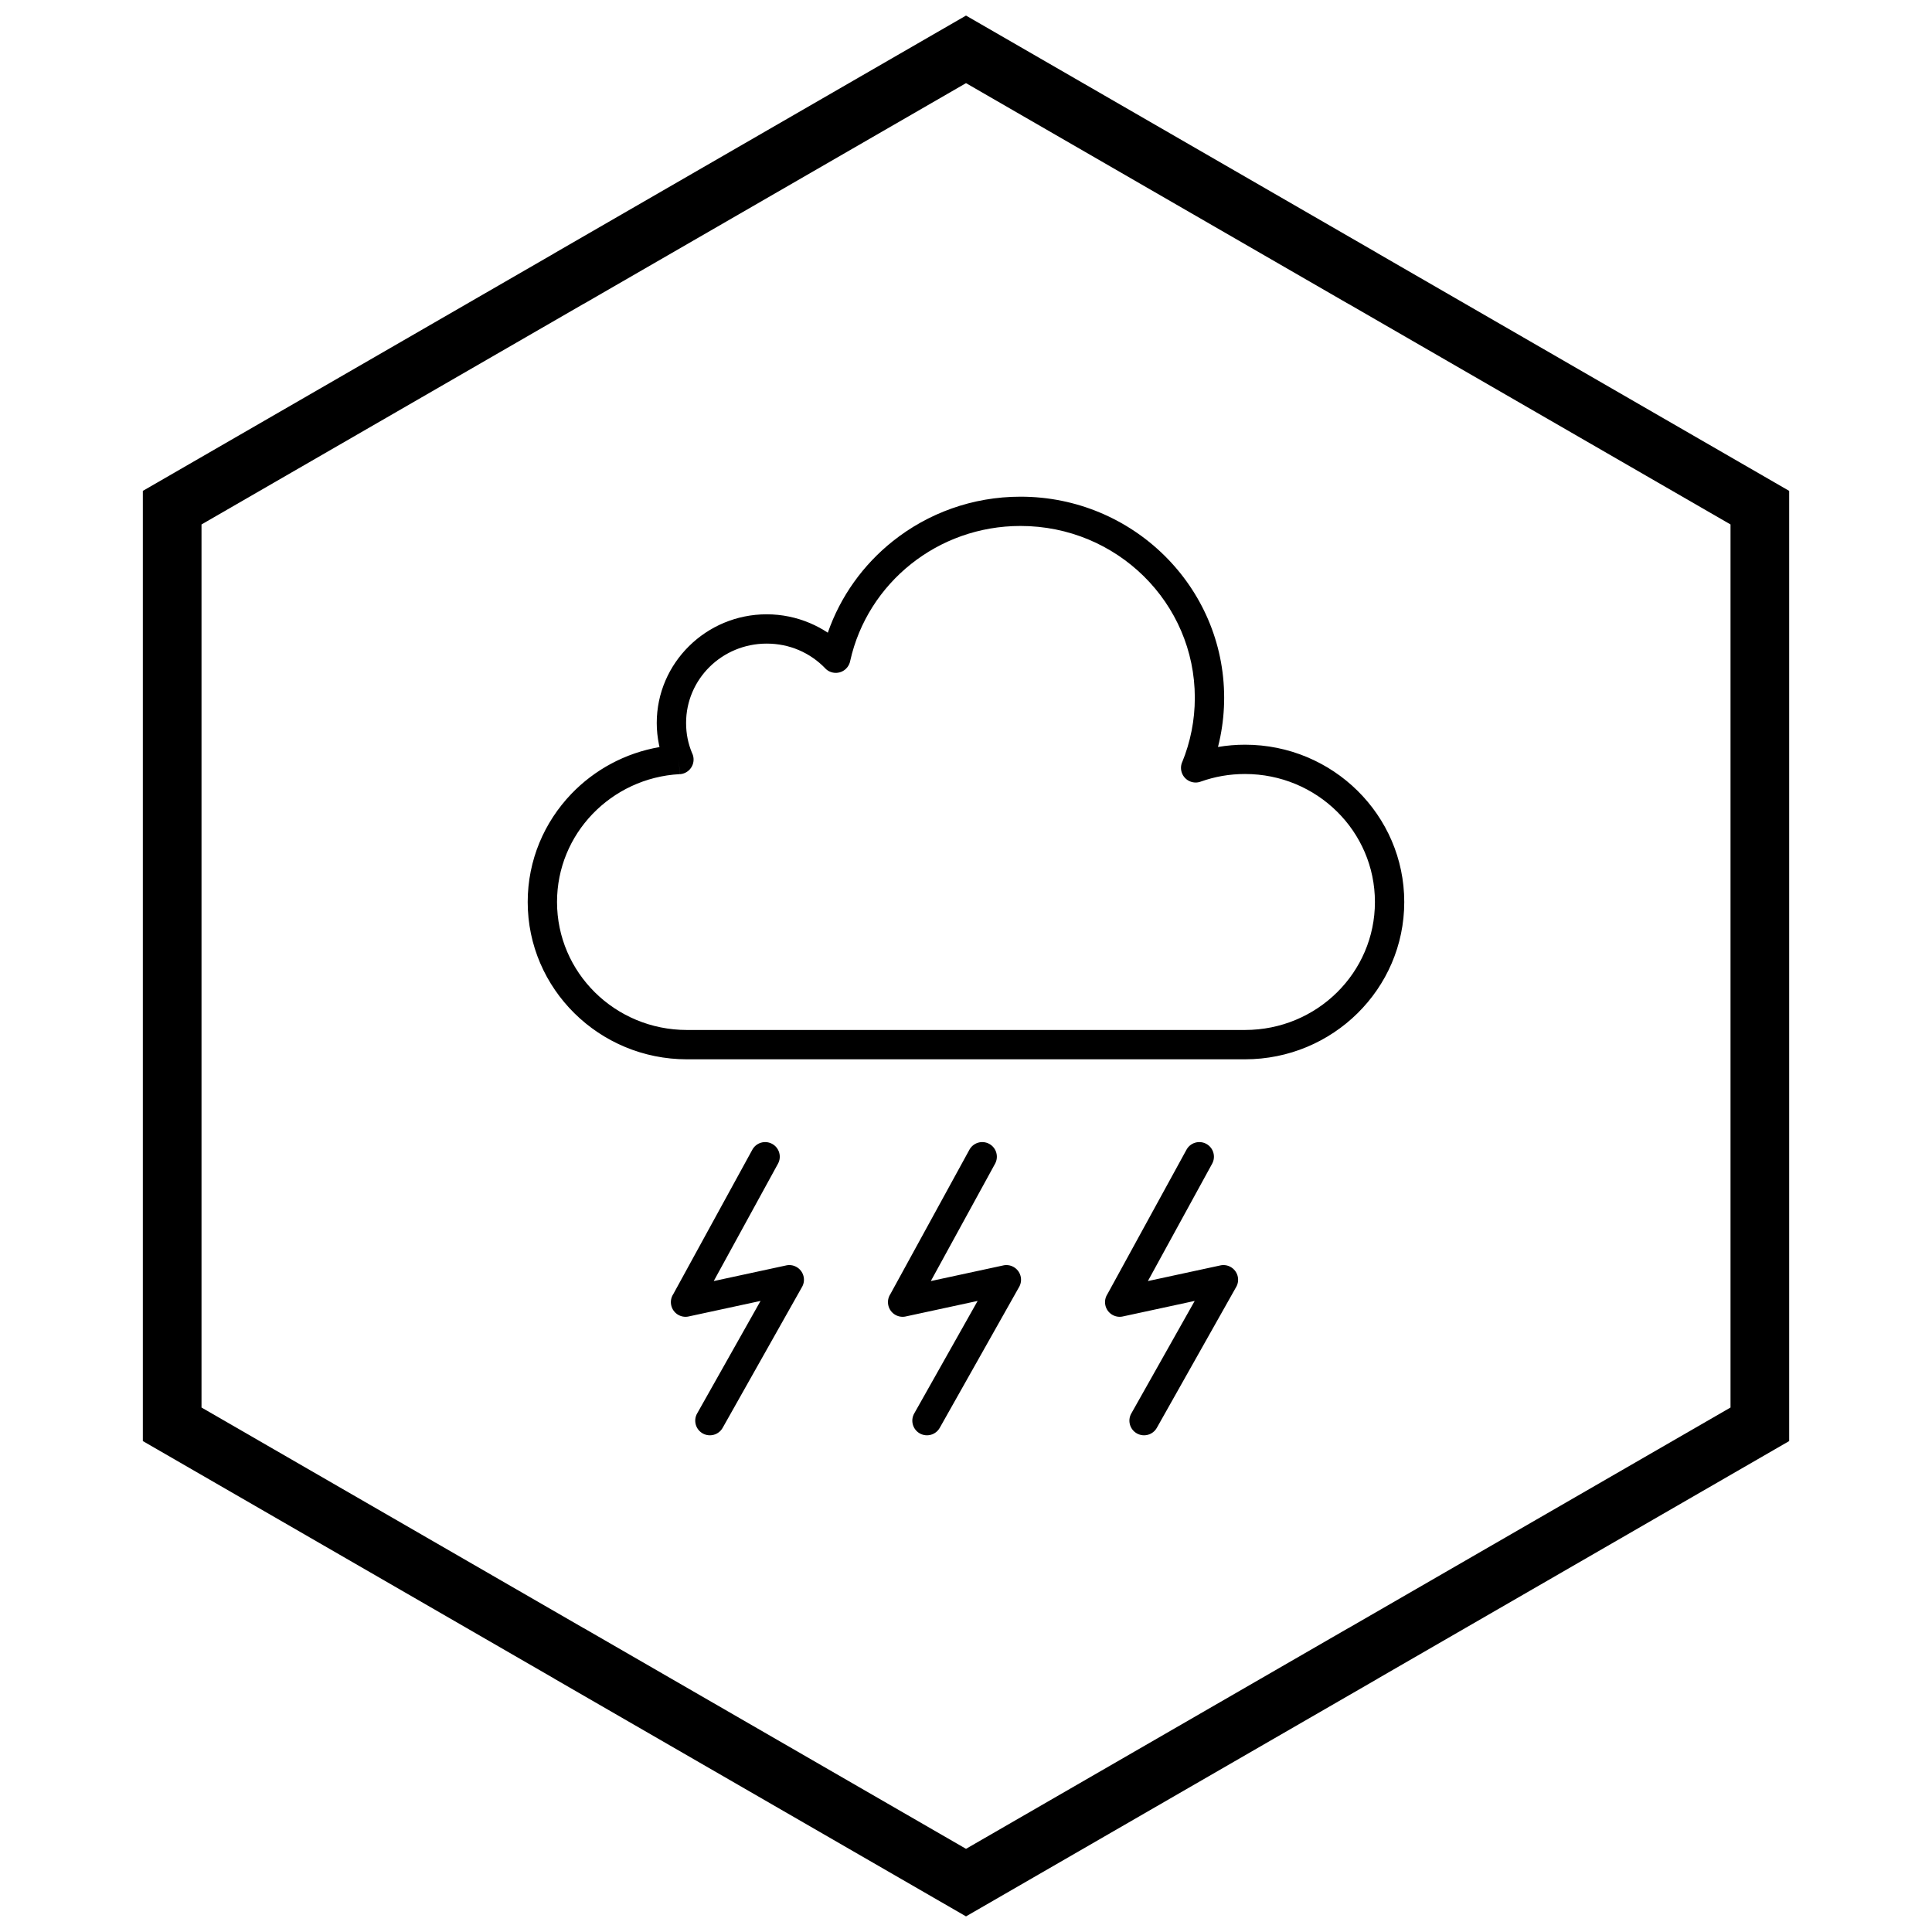
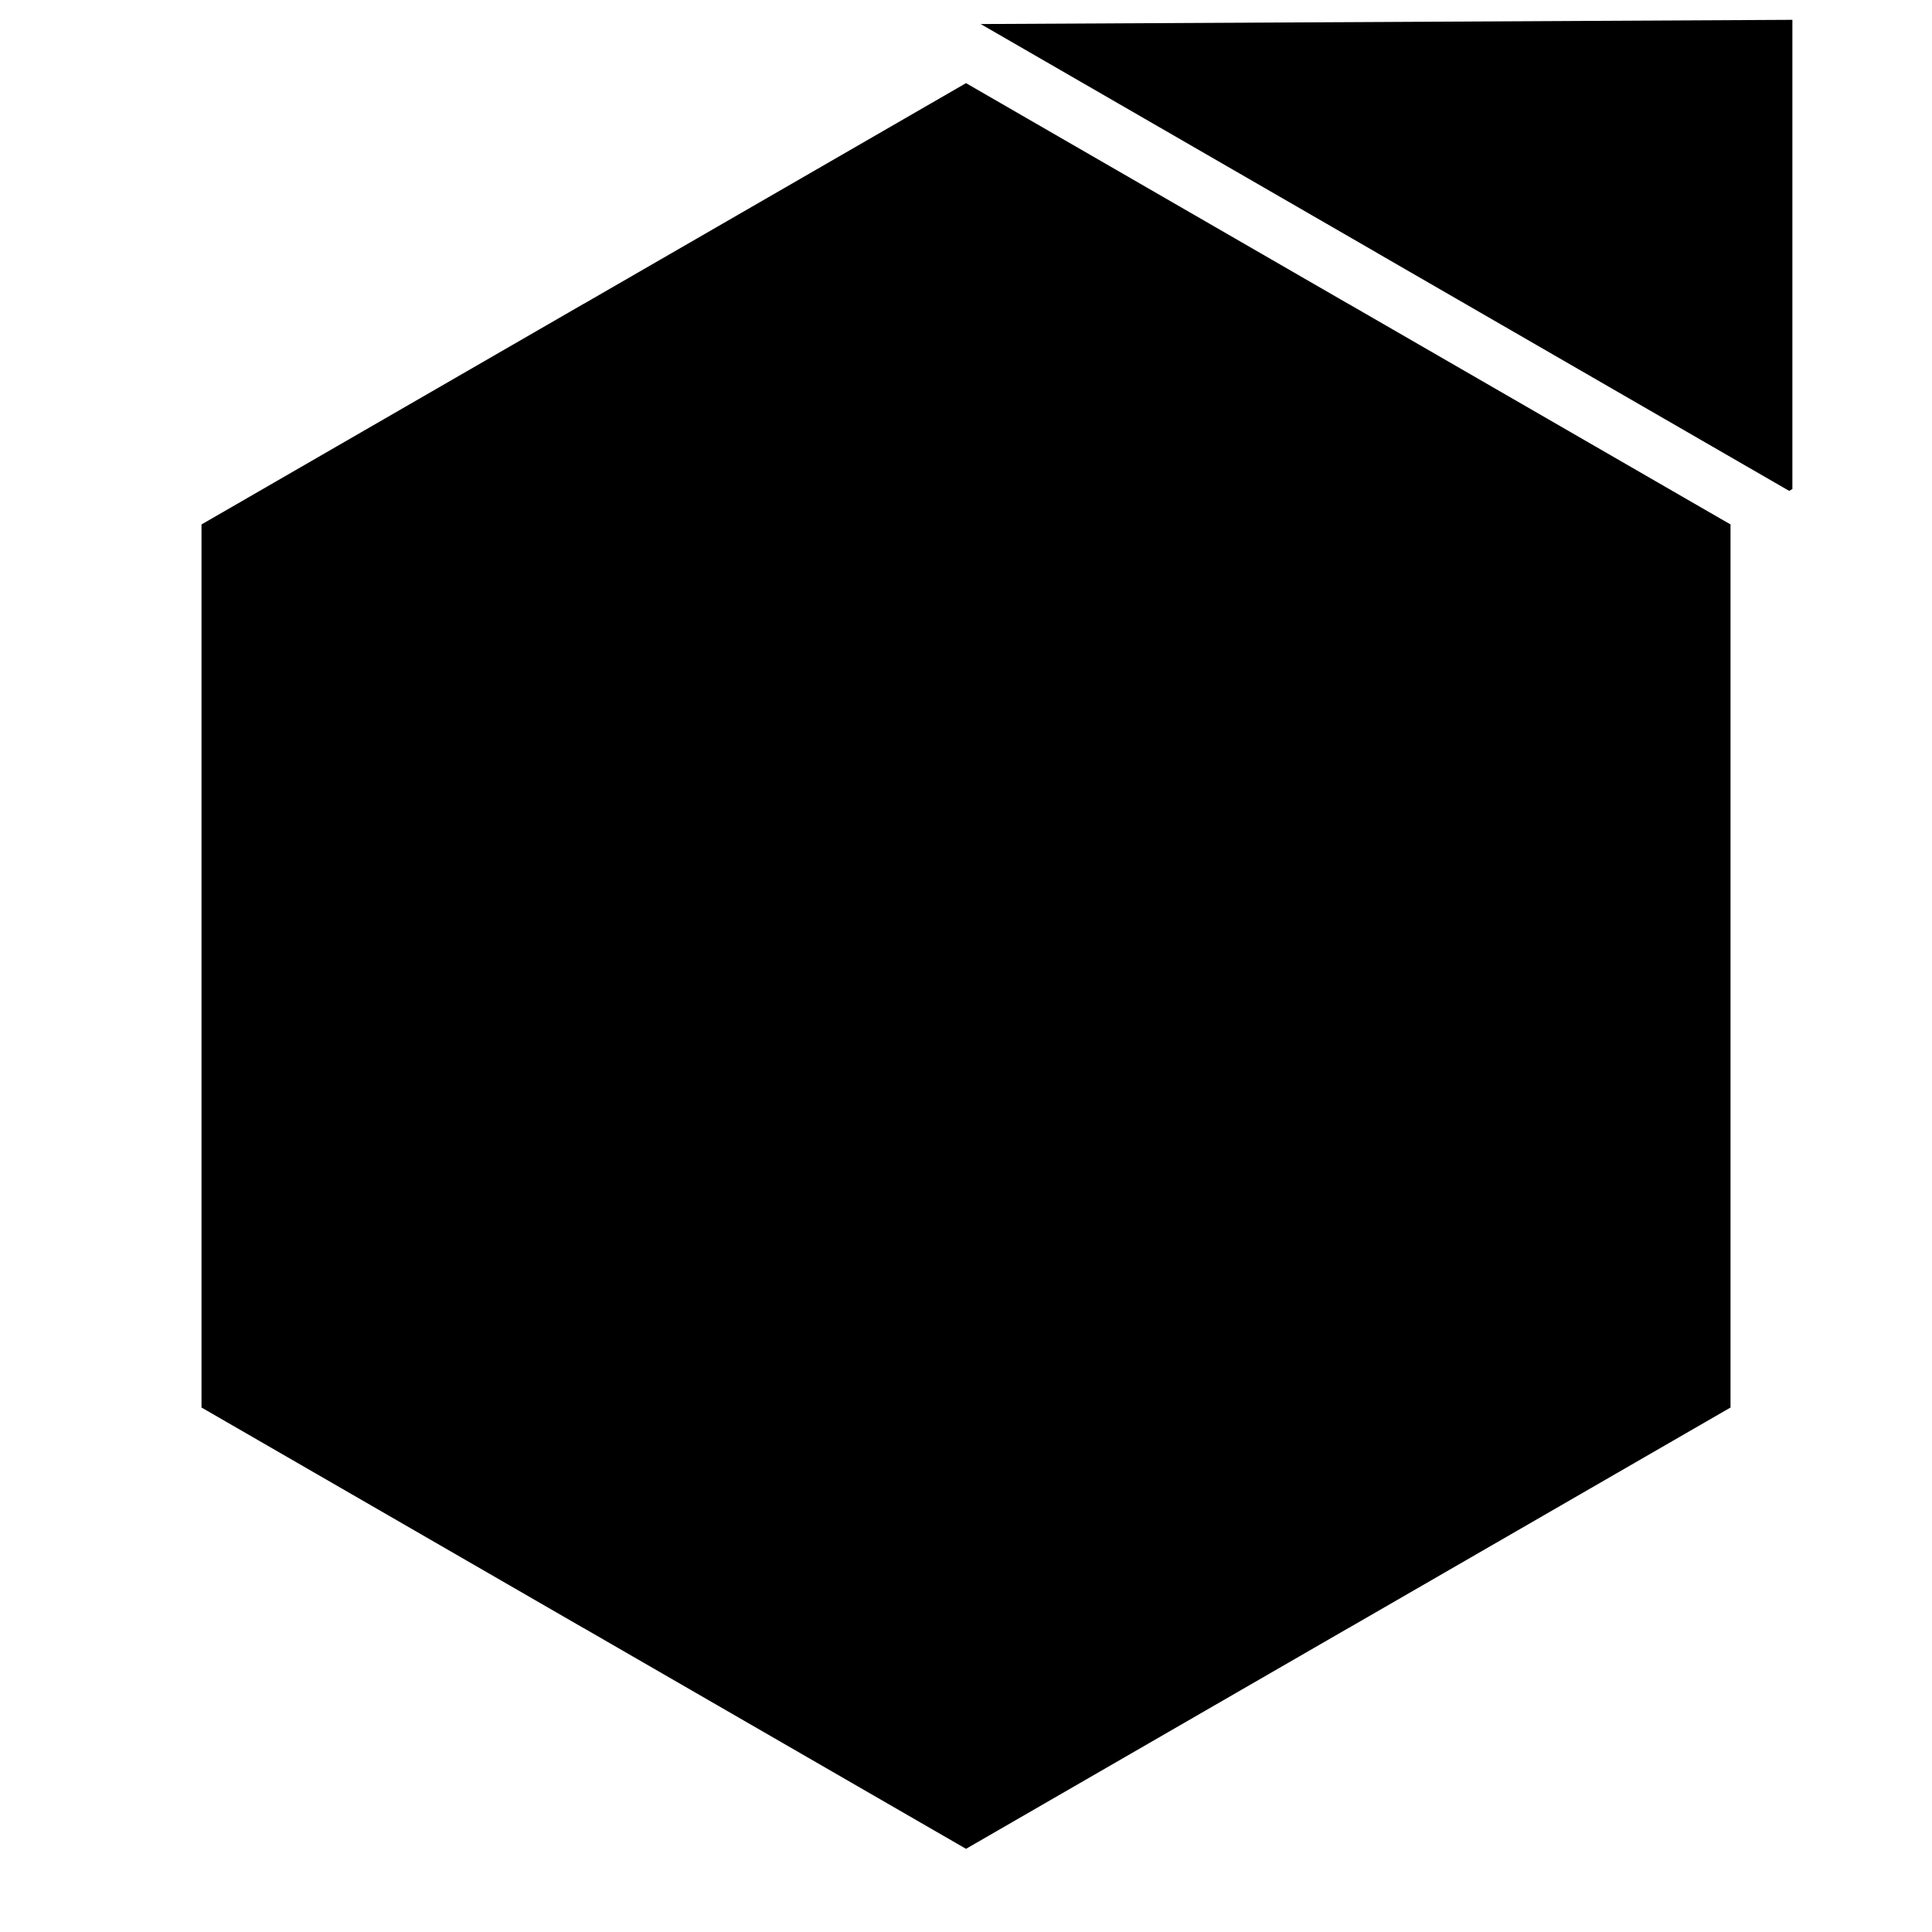
<svg xmlns="http://www.w3.org/2000/svg" width="800px" height="800px" version="1.1" viewBox="144 144 512 512">
  <defs>
    <clipPath id="a">
      <path d="m181 148.09h438v503.81h-438z" />
    </clipPath>
  </defs>
-   <path d="m328.74 518.59c-1.047 1.871-0.383 4.234 1.488 5.285 1.871 1.047 4.234 0.383 5.285-1.488l21.039-37.34 0.004 0.004c1.055-1.871 0.391-4.242-1.48-5.293-0.914-0.516-1.941-0.621-2.883-0.375l-19.047 4.113 17.031-31.105c1.023-1.879 0.328-4.231-1.547-5.254-1.879-1.023-4.231-0.328-5.254 1.547l-20.941 38.25c-0.559 0.844-0.789 1.902-0.559 2.965 0.453 2.098 2.519 3.43 4.621 2.981l-0.82-3.801 0.82 3.797 19.055-4.117-16.809 29.832z" />
  <path d="m386.27 518.59c-1.047 1.871-0.383 4.234 1.488 5.285 1.871 1.047 4.234 0.383 5.285-1.488l21.039-37.34 0.004 0.004c1.055-1.871 0.391-4.242-1.48-5.293-0.914-0.516-1.941-0.621-2.883-0.375l-19.047 4.113 17.031-31.105c1.023-1.879 0.328-4.231-1.547-5.254-1.879-1.023-4.231-0.328-5.254 1.547l-20.941 38.25c-0.559 0.844-0.789 1.902-0.559 2.965 0.453 2.098 2.519 3.43 4.621 2.981l-0.82-3.801 0.82 3.797 19.055-4.117-16.809 29.832z" />
  <path d="m443.8 518.59c-1.047 1.871-0.383 4.234 1.488 5.285 1.871 1.047 4.234 0.383 5.285-1.488l21.035-37.34 0.004 0.004c1.055-1.871 0.391-4.242-1.48-5.293-0.914-0.516-1.941-0.621-2.883-0.375l-19.047 4.113 17.031-31.105c1.023-1.879 0.328-4.231-1.547-5.254-1.879-1.023-4.231-0.328-5.254 1.547l-20.941 38.25c-0.559 0.844-0.789 1.902-0.559 2.965 0.453 2.098 2.519 3.43 4.621 2.981l-0.82-3.801 0.82 3.797 19.055-4.117-16.805 29.832z" />
  <path d="m326.05 424.73c-11.633 0-22.176-4.66-29.812-12.195-7.656-7.555-12.391-17.98-12.391-29.492 0-11.094 4.398-21.18 11.566-28.656 6.106-6.367 14.23-10.832 23.363-12.402-0.051-0.215-0.098-0.434-0.141-0.652-0.387-1.895-0.59-3.812-0.59-5.734 0-7.953 3.273-15.16 8.566-20.379 5.273-5.203 12.547-8.422 20.574-8.422 4.047 0 7.922 0.832 11.461 2.332 1.664 0.707 3.25 1.559 4.734 2.543 3.336-9.633 9.387-18.02 17.25-24.273 9.258-7.363 21.023-11.773 33.82-11.773 14.883 0 28.363 5.961 38.129 15.594 9.785 9.652 15.836 22.984 15.836 37.699 0 3.484-0.344 6.906-1 10.227-0.188 0.945-0.398 1.883-0.637 2.812 2.344-0.398 4.738-0.605 7.16-0.605 11.633 0 22.176 4.66 29.812 12.195 7.656 7.555 12.391 17.98 12.391 29.492s-4.734 21.941-12.391 29.492c-7.637 7.535-18.18 12.195-29.812 12.195h-147.89zm-24.375-17.723c6.231 6.148 14.848 9.949 24.375 9.949v7.773c-2.144 0-3.887-1.738-3.887-3.887 0-2.144 1.738-3.887 3.887-3.887h147.89c9.527 0 18.145-3.801 24.375-9.949 6.211-6.129 10.055-14.602 10.055-23.969 0-9.367-3.844-17.84-10.055-23.969-6.231-6.148-14.848-9.949-24.375-9.949-2.066 0-4.07 0.176-6 0.508-1.934 0.332-3.828 0.836-5.664 1.484-0.898 0.352-1.93 0.371-2.894-0.027-1.984-0.816-2.93-3.09-2.113-5.074l0.012 0.004c1.09-2.648 1.938-5.445 2.512-8.367 0.555-2.816 0.848-5.738 0.848-8.738 0-12.57-5.16-23.945-13.5-32.176-8.359-8.246-19.918-13.348-32.695-13.348-10.988 0-21.07 3.773-28.992 10.07-8.031 6.391-13.848 15.375-16.133 25.66-0.141 0.781-0.516 1.523-1.129 2.117-1.547 1.488-4.008 1.441-5.496-0.105l2.801-2.695-2.793 2.688c-1.988-2.066-4.391-3.734-7.066-4.867-2.57-1.09-5.426-1.691-8.453-1.691-5.922 0-11.273 2.359-15.137 6.172-3.848 3.797-6.227 9.047-6.227 14.852 0 1.477 0.141 2.875 0.41 4.184 0.262 1.285 0.652 2.543 1.156 3.758 0.238 0.469 0.387 0.992 0.414 1.551 0.117 2.144-1.527 3.977-3.672 4.09l-0.211-3.883 0.199 3.871c-9.09 0.492-17.242 4.465-23.117 10.59-5.816 6.066-9.383 14.262-9.383 23.285 0 9.367 3.844 17.84 10.055 23.969z" />
  <g clip-path="url(#a)">
-     <path d="m403.89 150.37 105.19 60.73-0.008 0.012 105.16 60.715 3.918 2.262v251.81l-3.918 2.262-105.16 60.715 0.008 0.012-105.19 60.73-3.887 2.242-3.887-2.242-105.19-60.73 0.008-0.012-105.16-60.715-3.918-2.262v-251.81l3.918-2.262 105.16-60.715-0.008-0.012 105.19-60.73 3.887-2.242zm97.414 74.148-101.3-58.484-101.3 58.484h-0.031l-101.27 58.469v234.02l101.27 58.469h0.031l101.3 58.484 101.3-58.484h0.031l101.27-58.469v-234.02l-101.27-58.469z" />
+     <path d="m403.89 150.37 105.19 60.73-0.008 0.012 105.16 60.715 3.918 2.262v251.81v-251.81l3.918-2.262 105.16-60.715-0.008-0.012 105.19-60.73 3.887-2.242zm97.414 74.148-101.3-58.484-101.3 58.484h-0.031l-101.27 58.469v234.02l101.27 58.469h0.031l101.3 58.484 101.3-58.484h0.031l101.27-58.469v-234.02l-101.27-58.469z" />
  </g>
</svg>